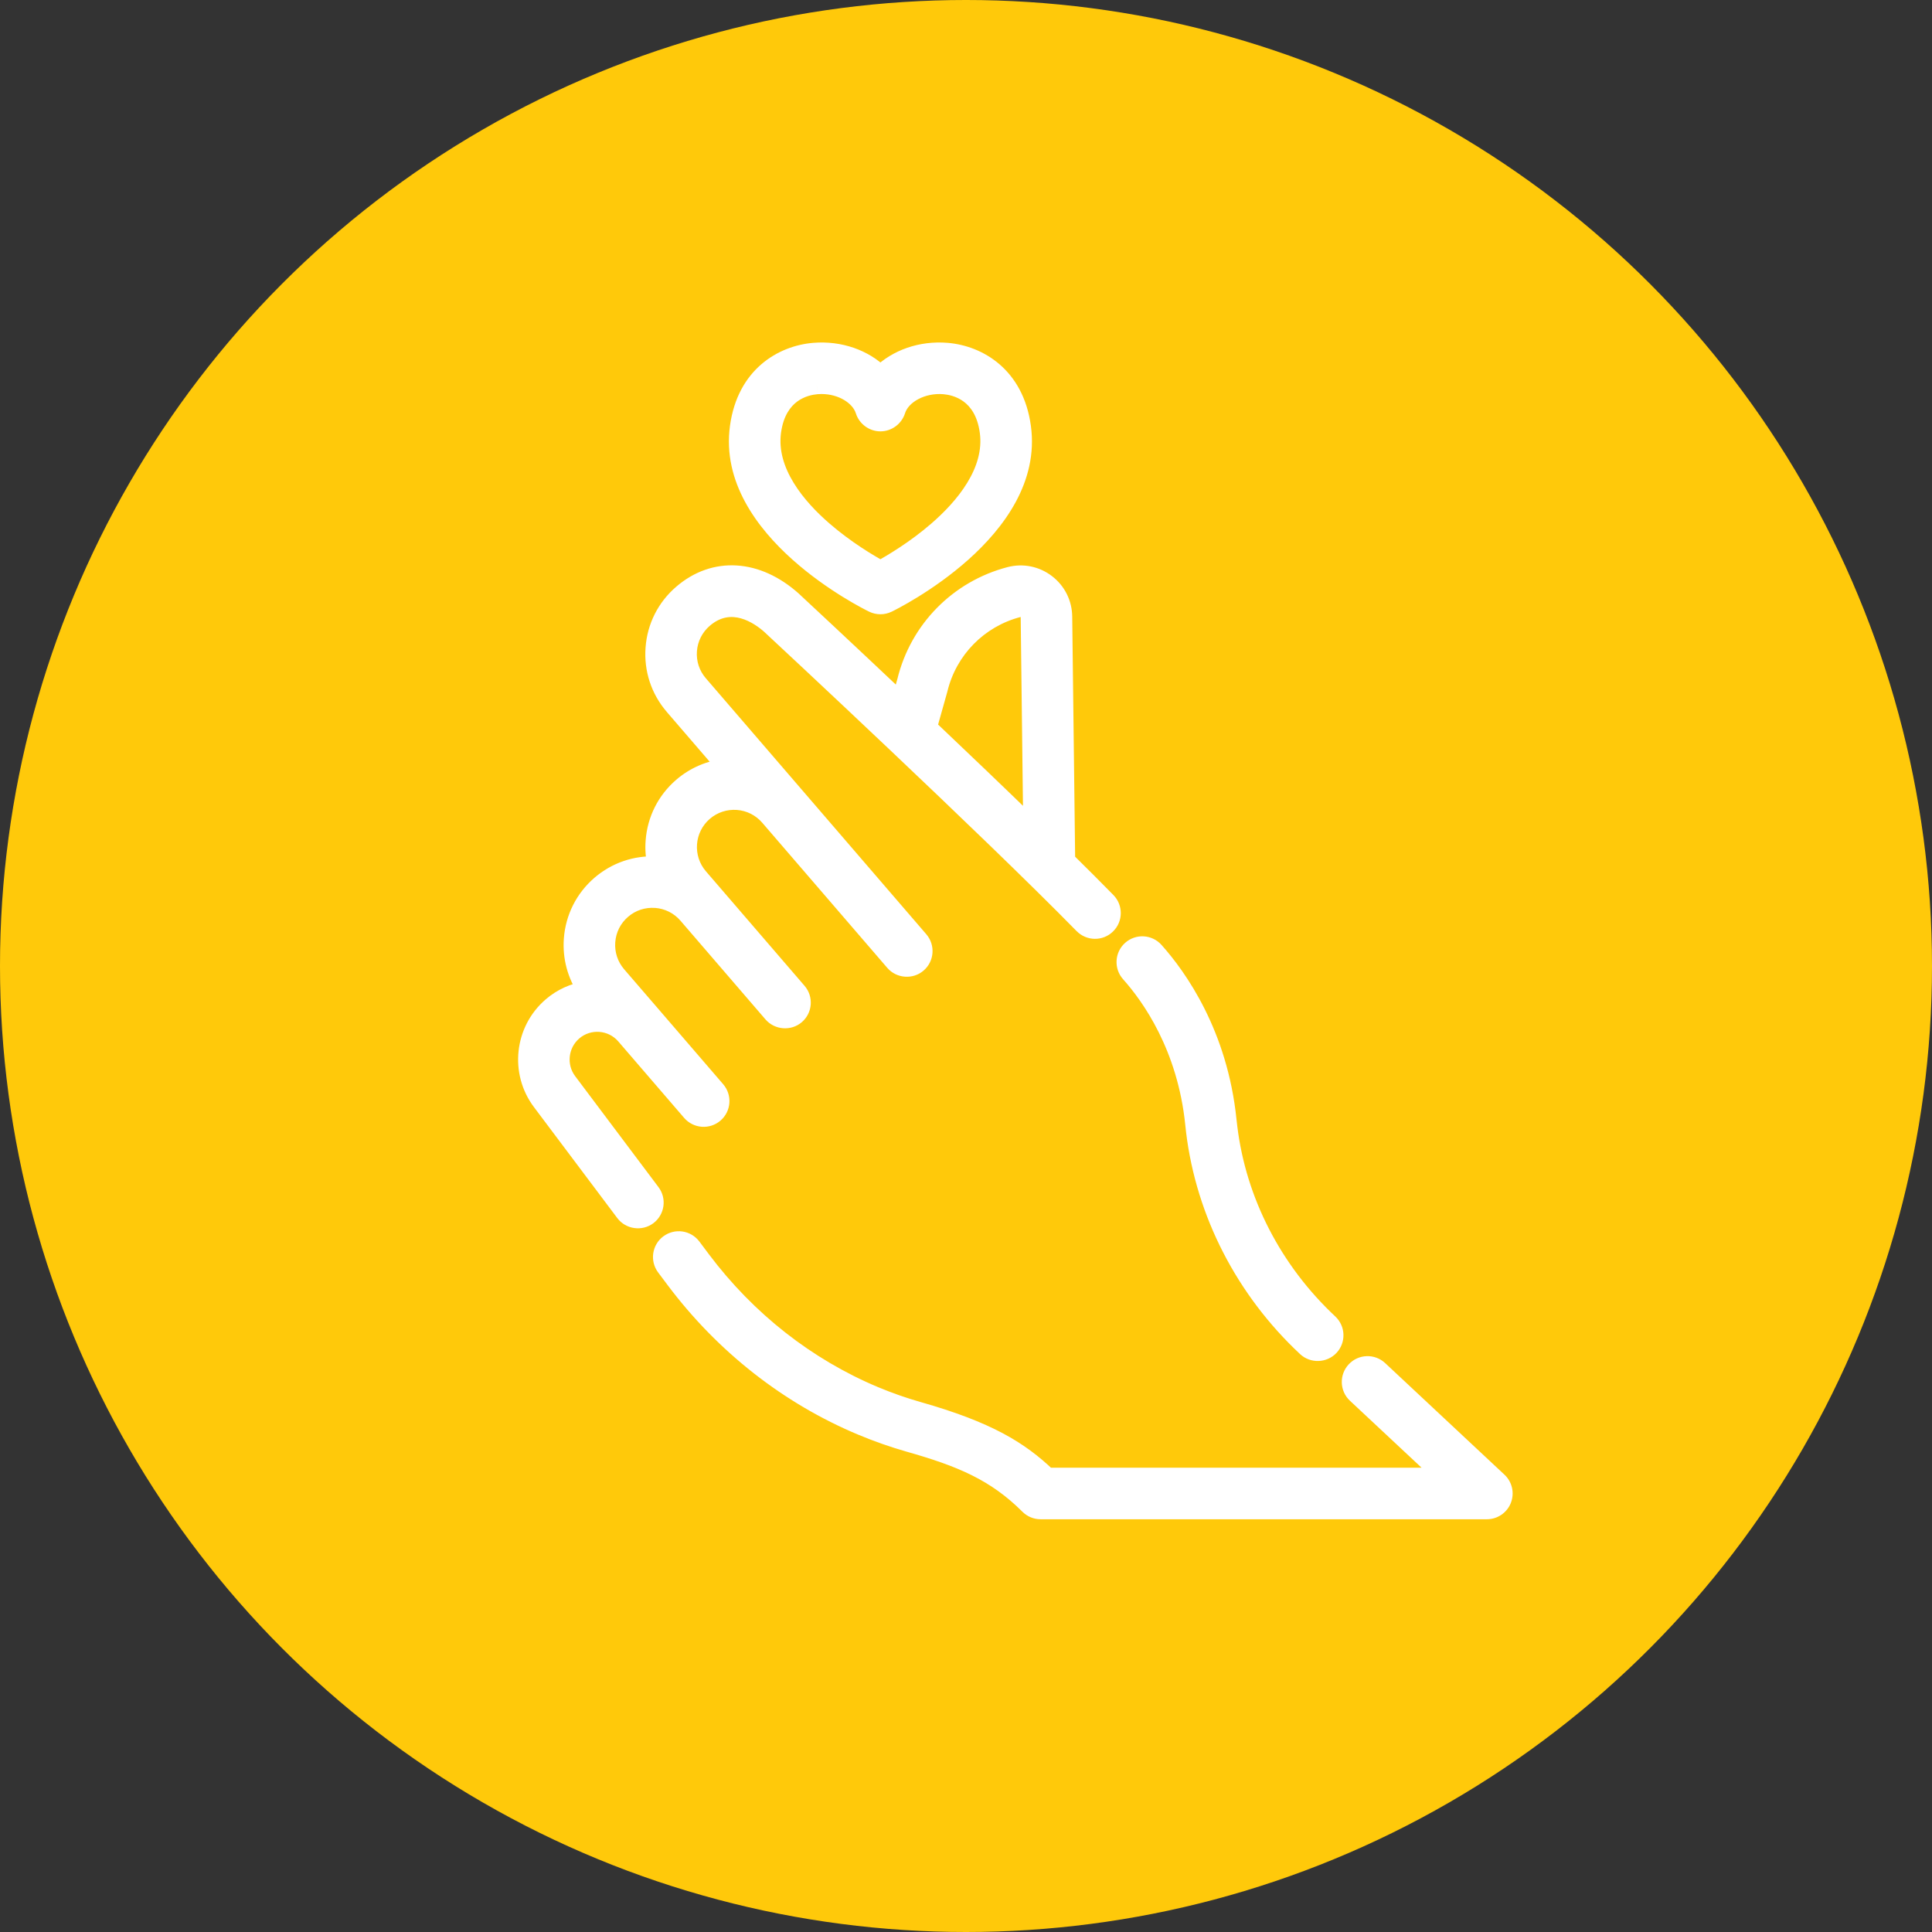
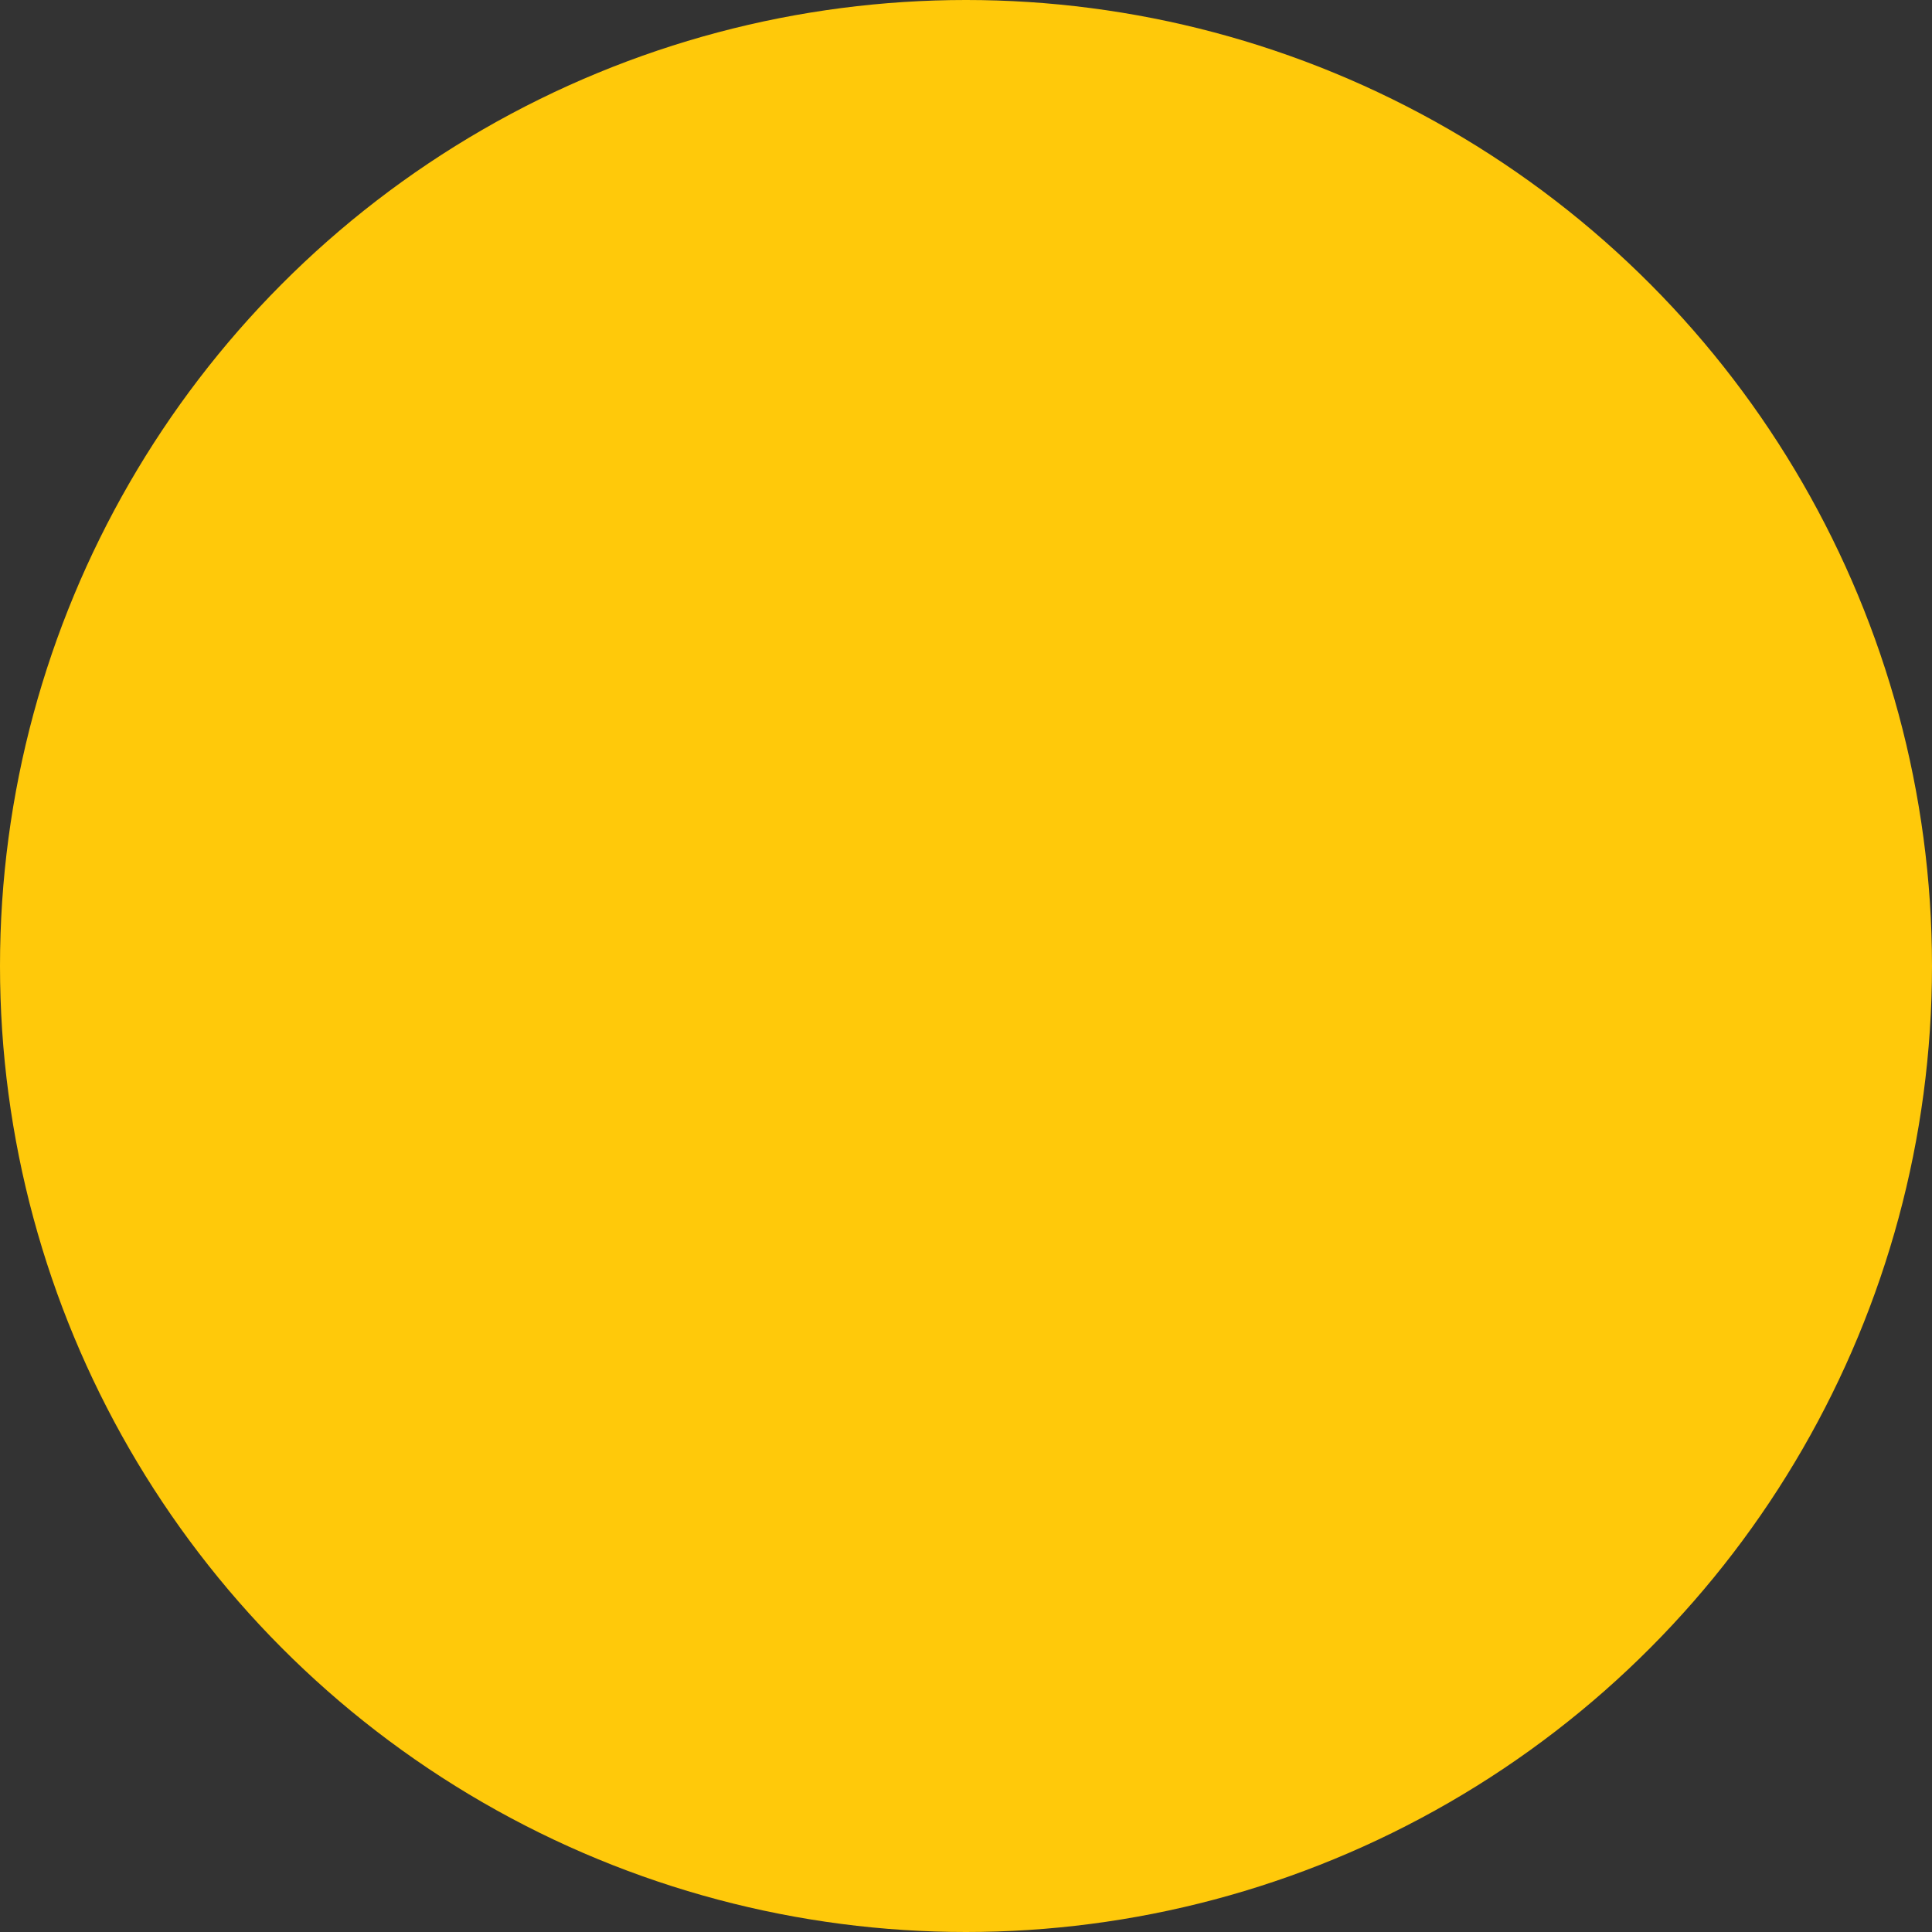
<svg xmlns="http://www.w3.org/2000/svg" width="55" height="55" viewBox="0 0 55 55" fill="none">
  <rect x="0" y="0" width="55" height="55" fill="#333333" stroke="none" />
  <circle cx="27.5" cy="27.5" r="27.5" fill="#FFC90A" />
-   <path fill-rule="evenodd" clip-rule="evenodd" d="M29.099 12.155C29.502 15.098 25.448 17.104 25.275 17.189C25.143 17.253 24.985 17.253 24.852 17.189C24.68 17.104 20.626 15.098 21.029 12.155C21.229 10.689 22.266 10.085 23.171 10.009C23.91 9.947 24.607 10.2 25.064 10.654C25.521 10.2 26.217 9.947 26.957 10.009C27.861 10.085 28.898 10.689 29.099 12.155ZM23.251 10.973C22.921 11.001 22.137 11.184 21.987 12.287C21.831 13.424 22.698 14.441 23.452 15.094C24.078 15.636 24.736 16.027 25.064 16.207C25.392 16.027 26.05 15.636 26.676 15.094C27.43 14.441 28.297 13.424 28.141 12.287C27.99 11.184 27.206 11.001 26.876 10.973C26.261 10.921 25.668 11.236 25.525 11.691C25.463 11.89 25.273 12.03 25.064 12.03C24.855 12.03 24.665 11.89 24.602 11.691C24.47 11.269 23.95 10.967 23.384 10.967C23.34 10.967 23.296 10.969 23.251 10.973ZM34.014 32.21C34.006 32.139 33.998 32.067 33.991 31.996C33.767 29.802 32.746 28.369 32.158 27.71C31.98 27.511 31.998 27.205 32.197 27.027C32.396 26.85 32.702 26.867 32.88 27.066C33.546 27.812 34.701 29.432 34.953 31.898C34.959 31.963 34.966 32.027 34.974 32.092C35.231 34.194 36.25 36.171 37.842 37.66C38.038 37.843 38.048 38.148 37.865 38.343C37.685 38.536 37.374 38.546 37.182 38.366C35.424 36.723 34.299 34.536 34.014 32.21ZM42.659 42.163L39.261 38.987C39.067 38.804 38.76 38.815 38.578 39.01C38.396 39.205 38.406 39.511 38.601 39.693L41.103 42.033H29.821C29.03 41.278 28.122 40.716 26.128 40.151C25.724 40.036 25.311 39.891 24.901 39.719C22.975 38.913 21.275 37.579 19.984 35.86L19.709 35.494C19.549 35.28 19.245 35.237 19.032 35.398C18.819 35.558 18.775 35.861 18.936 36.074L19.211 36.441C20.605 38.297 22.443 39.739 24.527 40.611C24.973 40.798 25.423 40.956 25.864 41.081C27.349 41.502 28.333 41.91 29.282 42.858C29.372 42.949 29.495 43 29.624 43H42.328C42.527 43 42.705 42.879 42.778 42.694C42.851 42.509 42.804 42.299 42.659 42.163ZM16.326 29.375C15.913 29.73 15.846 30.35 16.173 30.785L18.546 33.945C18.707 34.158 18.663 34.462 18.45 34.622C18.239 34.78 17.931 34.736 17.773 34.526L15.4 31.366C14.768 30.525 14.898 29.328 15.695 28.642C15.988 28.39 16.333 28.238 16.689 28.182C16.4 27.758 16.263 27.252 16.301 26.733C16.346 26.127 16.625 25.575 17.085 25.178C17.531 24.794 18.096 24.601 18.682 24.63C18.63 24.408 18.612 24.177 18.629 23.944C18.674 23.338 18.953 22.785 19.413 22.389C19.773 22.078 20.211 21.893 20.675 21.848L19.172 20.103C18.775 19.643 18.581 19.055 18.627 18.449C18.672 17.843 18.951 17.291 19.411 16.894C20.339 16.095 21.552 16.17 22.577 17.089C22.579 17.091 22.581 17.092 22.583 17.095C22.585 17.097 22.596 17.107 22.616 17.125C22.831 17.325 24.077 18.485 25.631 19.953L25.789 19.391C26.147 17.92 27.279 16.77 28.744 16.387C29.111 16.291 29.495 16.369 29.796 16.6C30.097 16.831 30.272 17.181 30.274 17.561L30.358 24.494C30.782 24.912 31.175 25.305 31.518 25.655C31.705 25.846 31.702 26.152 31.511 26.339C31.32 26.526 31.014 26.523 30.828 26.332C28.114 23.562 22.279 18.133 21.94 17.817L21.928 17.806C21.616 17.528 20.816 16.96 20.042 17.627C19.777 17.855 19.617 18.172 19.591 18.521C19.565 18.87 19.676 19.208 19.904 19.472L22.622 22.628L26.181 26.759C26.355 26.961 26.332 27.267 26.13 27.441C25.93 27.613 25.62 27.59 25.448 27.39L21.89 23.259C21.662 22.994 21.344 22.834 20.996 22.808C20.648 22.782 20.309 22.893 20.044 23.121C19.498 23.592 19.436 24.42 19.907 24.967L22.715 28.227C22.889 28.429 22.866 28.734 22.664 28.909C22.464 29.081 22.154 29.057 21.982 28.858L19.562 26.048C19.334 25.783 19.016 25.623 18.668 25.597C18.319 25.571 17.981 25.683 17.717 25.911C17.452 26.139 17.292 26.456 17.265 26.805C17.239 27.154 17.351 27.491 17.579 27.756L18.523 28.853L20.398 31.03C20.572 31.232 20.55 31.537 20.347 31.712C20.145 31.886 19.84 31.863 19.666 31.661L17.791 29.484C17.417 29.05 16.76 29.001 16.326 29.375ZM26.727 19.627L26.722 19.644L26.425 20.705C27.393 21.623 28.427 22.612 29.379 23.537L29.307 17.57C29.307 17.459 29.244 17.395 29.208 17.367C29.171 17.339 29.093 17.295 28.988 17.323C27.866 17.616 26.999 18.499 26.727 19.627Z" fill="white" />
-   <path d="M25.275 17.189L25.384 17.413L25.385 17.413L25.275 17.189ZM29.099 12.155L28.851 12.189V12.189L29.099 12.155ZM24.852 17.189L24.743 17.413L24.743 17.413L24.852 17.189ZM21.029 12.155L20.781 12.121L20.781 12.121L21.029 12.155ZM23.171 10.009L23.15 9.76L23.15 9.76L23.171 10.009ZM25.064 10.654L24.888 10.831L25.064 11.006L25.24 10.831L25.064 10.654ZM26.957 10.009L26.978 9.76L26.978 9.76L26.957 10.009ZM21.987 12.287L21.739 12.253V12.253L21.987 12.287ZM23.251 10.973L23.272 11.222L23.273 11.222L23.251 10.973ZM23.452 15.094L23.616 14.905L23.616 14.905L23.452 15.094ZM25.064 16.207L24.943 16.426L25.064 16.492L25.184 16.426L25.064 16.207ZM26.676 15.094L26.512 14.905L26.512 14.905L26.676 15.094ZM28.141 12.287L28.389 12.253V12.253L28.141 12.287ZM26.876 10.973L26.855 11.222L26.855 11.222L26.876 10.973ZM25.525 11.691L25.764 11.765L25.764 11.765L25.525 11.691ZM24.602 11.691L24.364 11.765L24.364 11.765L24.602 11.691ZM33.991 31.996L33.742 32.022L33.742 32.022L33.991 31.996ZM34.014 32.21L33.766 32.239L33.766 32.24L34.014 32.21ZM32.158 27.71L31.972 27.877L31.972 27.877L32.158 27.71ZM32.197 27.027L32.03 26.841L32.03 26.841L32.197 27.027ZM32.88 27.066L32.693 27.233L32.693 27.233L32.88 27.066ZM34.953 31.898L34.704 31.923L34.704 31.924L34.953 31.898ZM34.974 32.092L35.223 32.062L35.223 32.061L34.974 32.092ZM37.842 37.66L38.013 37.477L38.013 37.477L37.842 37.66ZM37.865 38.343L38.048 38.514L38.048 38.514L37.865 38.343ZM37.182 38.366L37.011 38.549L37.011 38.549L37.182 38.366ZM39.261 38.987L39.091 39.169L39.091 39.169L39.261 38.987ZM42.659 42.163L42.488 42.346L42.488 42.346L42.659 42.163ZM38.578 39.01L38.761 39.18L38.761 39.18L38.578 39.01ZM38.601 39.693L38.43 39.876L38.43 39.876L38.601 39.693ZM41.103 42.033V42.283H41.736L41.274 41.85L41.103 42.033ZM29.821 42.033L29.648 42.214L29.72 42.283H29.821V42.033ZM26.128 40.151L26.196 39.91L26.196 39.91L26.128 40.151ZM24.901 39.719L24.804 39.95L24.804 39.95L24.901 39.719ZM19.984 35.86L20.184 35.71L20.184 35.71L19.984 35.86ZM19.709 35.494L19.509 35.644L19.509 35.644L19.709 35.494ZM19.032 35.398L19.182 35.597L19.182 35.597L19.032 35.398ZM18.936 36.074L19.136 35.924L19.136 35.924L18.936 36.074ZM19.211 36.441L19.011 36.591L19.011 36.591L19.211 36.441ZM24.527 40.611L24.431 40.842L24.431 40.842L24.527 40.611ZM25.864 41.081L25.796 41.322L25.796 41.322L25.864 41.081ZM42.778 42.694L42.545 42.602L42.545 42.602L42.778 42.694ZM16.173 30.785L15.973 30.935L15.973 30.935L16.173 30.785ZM16.326 29.375L16.163 29.185L16.163 29.185L16.326 29.375ZM18.546 33.945L18.346 34.095L18.346 34.095L18.546 33.945ZM18.45 34.622L18.3 34.422L18.3 34.422L18.45 34.622ZM17.773 34.526L17.973 34.376L17.973 34.376L17.773 34.526ZM15.4 31.366L15.6 31.216L15.6 31.216L15.4 31.366ZM15.695 28.642L15.532 28.452L15.532 28.453L15.695 28.642ZM16.689 28.182L16.728 28.429L17.118 28.367L16.895 28.041L16.689 28.182ZM16.301 26.733L16.052 26.715L16.052 26.715L16.301 26.733ZM17.085 25.178L16.922 24.989L16.922 24.989L17.085 25.178ZM18.682 24.63L18.669 24.88L19 24.896L18.925 24.574L18.682 24.63ZM18.629 23.944L18.878 23.962L18.878 23.962L18.629 23.944ZM19.413 22.389L19.576 22.578L19.576 22.578L19.413 22.389ZM20.675 21.848L20.699 22.097L21.179 22.051L20.864 21.685L20.675 21.848ZM19.172 20.103L19.361 19.94L19.361 19.94L19.172 20.103ZM18.627 18.449L18.876 18.468L18.876 18.468L18.627 18.449ZM19.411 16.894L19.248 16.705L19.248 16.705L19.411 16.894ZM22.577 17.089L22.754 16.912L22.744 16.902L22.577 17.089ZM22.583 17.095L22.754 16.912L22.749 16.908L22.583 17.095ZM22.616 17.125L22.786 16.942L22.786 16.942L22.616 17.125ZM25.631 19.953L25.459 20.135L25.76 20.419L25.872 20.021L25.631 19.953ZM25.789 19.391L26.029 19.458L26.032 19.45L25.789 19.391ZM28.744 16.387L28.681 16.145L28.681 16.145L28.744 16.387ZM29.796 16.6L29.948 16.401L29.948 16.401L29.796 16.6ZM30.274 17.561L30.024 17.563L30.024 17.564L30.274 17.561ZM30.358 24.494L30.108 24.497L30.109 24.599L30.182 24.672L30.358 24.494ZM31.518 25.655L31.34 25.83L31.34 25.83L31.518 25.655ZM31.511 26.339L31.686 26.517L31.686 26.517L31.511 26.339ZM30.828 26.332L31.006 26.157L31.006 26.157L30.828 26.332ZM21.94 17.817L21.769 18L21.769 18L21.94 17.817ZM21.928 17.806L22.098 17.623L22.095 17.619L21.928 17.806ZM20.042 17.627L19.879 17.437L19.879 17.437L20.042 17.627ZM19.591 18.521L19.342 18.502L19.342 18.502L19.591 18.521ZM19.904 19.472L19.715 19.636L19.715 19.636L19.904 19.472ZM22.622 22.628L22.433 22.791L22.433 22.791L22.622 22.628ZM26.181 26.759L26.37 26.596L26.37 26.596L26.181 26.759ZM26.13 27.441L25.967 27.251L25.966 27.251L26.13 27.441ZM25.448 27.39L25.637 27.227L25.637 27.227L25.448 27.39ZM21.89 23.259L21.7 23.422L21.7 23.422L21.89 23.259ZM20.996 22.808L21.014 22.559L21.014 22.558L20.996 22.808ZM20.044 23.121L19.881 22.932L19.881 22.932L20.044 23.121ZM19.907 24.967L20.096 24.804L20.096 24.804L19.907 24.967ZM22.715 28.227L22.525 28.39L22.525 28.39L22.715 28.227ZM22.664 28.909L22.501 28.719L22.5 28.719L22.664 28.909ZM21.982 28.858L22.171 28.695L22.171 28.695L21.982 28.858ZM19.562 26.048L19.373 26.212L19.373 26.212L19.562 26.048ZM18.668 25.597L18.686 25.348L18.686 25.348L18.668 25.597ZM17.717 25.911L17.88 26.1L17.88 26.1L17.717 25.911ZM17.265 26.805L17.016 26.786L17.016 26.786L17.265 26.805ZM17.579 27.756L17.39 27.919L17.39 27.919L17.579 27.756ZM18.523 28.853L18.713 28.689L18.713 28.689L18.523 28.853ZM20.398 31.03L20.209 31.193L20.209 31.193L20.398 31.03ZM20.347 31.712L20.184 31.522L20.184 31.522L20.347 31.712ZM19.666 31.661L19.855 31.497L19.855 31.497L19.666 31.661ZM17.791 29.484L17.601 29.647L17.601 29.647L17.791 29.484ZM26.722 19.644L26.963 19.711L26.964 19.708L26.722 19.644ZM26.727 19.627L26.968 19.691L26.97 19.685L26.727 19.627ZM26.425 20.705L26.184 20.637L26.143 20.782L26.253 20.886L26.425 20.705ZM29.379 23.537L29.205 23.716L29.636 24.135L29.629 23.534L29.379 23.537ZM29.307 17.57L29.057 17.572L29.057 17.573L29.307 17.57ZM29.208 17.367L29.36 17.169L29.359 17.168L29.208 17.367ZM28.988 17.323L29.051 17.565L29.051 17.565L28.988 17.323ZM25.385 17.413C25.479 17.367 26.559 16.833 27.57 15.93C28.571 15.035 29.566 13.721 29.347 12.121L28.851 12.189C29.035 13.532 28.204 14.692 27.236 15.557C26.277 16.415 25.244 16.925 25.166 16.964L25.385 17.413ZM24.743 17.413C24.945 17.511 25.183 17.511 25.384 17.413L25.166 16.963C25.103 16.994 25.025 16.994 24.961 16.963L24.743 17.413ZM20.781 12.121C20.562 13.721 21.557 15.035 22.558 15.93C23.568 16.833 24.649 17.367 24.743 17.413L24.962 16.964C24.883 16.925 23.851 16.415 22.891 15.557C21.923 14.692 21.093 13.532 21.276 12.189L20.781 12.121ZM23.15 9.76C22.149 9.844 21 10.52 20.781 12.121L21.276 12.189C21.458 10.858 22.384 10.326 23.192 10.258L23.15 9.76ZM25.24 10.476C24.727 9.967 23.957 9.693 23.15 9.76L23.191 10.258C23.864 10.202 24.487 10.433 24.888 10.831L25.24 10.476ZM26.978 9.76C26.171 9.693 25.401 9.967 24.888 10.476L25.24 10.831C25.641 10.433 26.264 10.202 26.936 10.258L26.978 9.76ZM29.347 12.121C29.128 10.52 27.978 9.844 26.978 9.76L26.936 10.258C27.744 10.326 28.669 10.858 28.851 12.189L29.347 12.121ZM22.234 12.32C22.301 11.832 22.502 11.573 22.699 11.428C22.905 11.278 23.133 11.234 23.272 11.222L23.23 10.724C23.04 10.74 22.711 10.801 22.404 11.025C22.09 11.255 21.823 11.639 21.739 12.253L22.234 12.32ZM23.616 14.905C23.249 14.588 22.865 14.19 22.592 13.742C22.319 13.295 22.167 12.814 22.234 12.32L21.739 12.253C21.651 12.896 21.854 13.493 22.165 14.002C22.475 14.511 22.901 14.947 23.289 15.283L23.616 14.905ZM25.184 15.988C24.864 15.812 24.223 15.431 23.616 14.905L23.289 15.283C23.933 15.841 24.608 16.241 24.943 16.426L25.184 15.988ZM26.512 14.905C25.905 15.431 25.263 15.812 24.943 15.988L25.184 16.426C25.52 16.242 26.195 15.841 26.839 15.283L26.512 14.905ZM27.893 12.32C27.961 12.814 27.809 13.295 27.536 13.742C27.263 14.19 26.878 14.588 26.512 14.905L26.839 15.283C27.227 14.947 27.653 14.511 27.963 14.002C28.273 13.493 28.477 12.896 28.389 12.253L27.893 12.32ZM26.855 11.222C26.995 11.234 27.223 11.278 27.428 11.428C27.626 11.573 27.826 11.832 27.893 12.32L28.389 12.253C28.305 11.639 28.038 11.255 27.723 11.025C27.417 10.801 27.088 10.74 26.897 10.724L26.855 11.222ZM25.764 11.765C25.81 11.617 25.939 11.47 26.141 11.363C26.341 11.256 26.595 11.2 26.855 11.222L26.897 10.724C26.542 10.694 26.192 10.769 25.906 10.921C25.622 11.072 25.383 11.309 25.287 11.616L25.764 11.765ZM25.064 12.28C25.382 12.28 25.668 12.069 25.764 11.765L25.287 11.616C25.257 11.711 25.163 11.78 25.064 11.78V12.28ZM24.364 11.765C24.459 12.069 24.745 12.28 25.064 12.28V11.78C24.964 11.78 24.871 11.711 24.841 11.616L24.364 11.765ZM23.384 11.217C23.885 11.217 24.276 11.485 24.364 11.765L24.841 11.616C24.665 11.053 24.015 10.717 23.384 10.717V11.217ZM23.273 11.222C23.31 11.219 23.347 11.217 23.384 11.217V10.717C23.333 10.717 23.282 10.719 23.23 10.724L23.273 11.222ZM33.742 32.022C33.749 32.095 33.758 32.167 33.766 32.239L34.263 32.18C34.254 32.11 34.246 32.04 34.239 31.971L33.742 32.022ZM31.972 27.877C32.537 28.509 33.525 29.895 33.742 32.022L34.239 31.971C34.008 29.709 32.956 28.228 32.345 27.544L31.972 27.877ZM32.03 26.841C31.728 27.111 31.702 27.575 31.972 27.877L32.345 27.544C32.259 27.447 32.267 27.299 32.363 27.214L32.03 26.841ZM33.066 26.9C32.796 26.598 32.333 26.571 32.03 26.841L32.363 27.214C32.459 27.128 32.607 27.137 32.693 27.233L33.066 26.9ZM35.201 31.872C34.943 29.339 33.755 27.671 33.066 26.9L32.693 27.233C33.336 27.953 34.459 29.526 34.704 31.923L35.201 31.872ZM35.223 32.061C35.215 31.999 35.208 31.936 35.201 31.872L34.704 31.924C34.711 31.989 34.718 32.056 34.726 32.123L35.223 32.061ZM38.013 37.477C36.462 36.027 35.472 34.103 35.223 32.062L34.726 32.122C34.991 34.284 36.038 36.315 37.672 37.843L38.013 37.477ZM38.048 38.514C38.324 38.218 38.309 37.754 38.013 37.477L37.672 37.843C37.766 37.931 37.771 38.078 37.683 38.173L38.048 38.514ZM37.011 38.549C37.304 38.823 37.773 38.807 38.048 38.514L37.683 38.173C37.597 38.264 37.444 38.269 37.352 38.184L37.011 38.549ZM33.766 32.24C34.058 34.627 35.212 36.867 37.011 38.549L37.352 38.184C35.636 36.579 34.54 34.446 34.263 32.179L33.766 32.24ZM39.091 39.169L42.488 42.346L42.829 41.981L39.432 38.804L39.091 39.169ZM38.761 39.18C38.849 39.086 38.997 39.081 39.091 39.169L39.432 38.804C39.136 38.528 38.672 38.543 38.396 38.839L38.761 39.18ZM38.772 39.511C38.678 39.422 38.673 39.275 38.761 39.18L38.396 38.839C38.119 39.135 38.134 39.599 38.43 39.876L38.772 39.511ZM41.274 41.85L38.772 39.511L38.43 39.876L40.932 42.215L41.274 41.85ZM29.821 42.283H41.103V41.783H29.821V42.283ZM26.06 40.391C28.026 40.949 28.895 41.494 29.648 42.214L29.993 41.852C29.166 41.062 28.219 40.484 26.196 39.91L26.06 40.391ZM24.804 39.95C25.223 40.125 25.646 40.274 26.06 40.391L26.196 39.91C25.802 39.798 25.399 39.657 24.997 39.489L24.804 39.95ZM19.784 36.01C21.101 37.763 22.836 39.126 24.804 39.95L24.997 39.489C23.113 38.7 21.449 37.394 20.184 35.71L19.784 36.01ZM19.509 35.644L19.784 36.01L20.184 35.71L19.909 35.343L19.509 35.644ZM19.182 35.597C19.285 35.52 19.432 35.541 19.509 35.644L19.909 35.343C19.666 35.02 19.206 34.954 18.882 35.198L19.182 35.597ZM19.136 35.924C19.058 35.821 19.079 35.675 19.182 35.597L18.882 35.197C18.558 35.441 18.493 35.901 18.736 36.224L19.136 35.924ZM19.411 36.291L19.136 35.924L18.736 36.224L19.011 36.591L19.411 36.291ZM24.624 40.38C22.582 39.526 20.779 38.112 19.411 36.291L19.011 36.591C20.431 38.481 22.304 39.952 24.431 40.842L24.624 40.38ZM25.933 40.841C25.501 40.718 25.061 40.563 24.624 40.38L24.431 40.842C24.885 41.032 25.345 41.193 25.796 41.322L25.933 40.841ZM29.459 42.682C28.465 41.688 27.432 41.266 25.932 40.841L25.796 41.322C27.266 41.738 28.201 42.132 29.105 43.035L29.459 42.682ZM29.624 42.75C29.561 42.75 29.502 42.725 29.459 42.682L29.105 43.035C29.243 43.173 29.429 43.25 29.624 43.25V42.75ZM42.328 42.75H29.624V43.25H42.328V42.75ZM42.545 42.602C42.51 42.691 42.424 42.75 42.328 42.75V43.25C42.629 43.25 42.9 43.066 43.011 42.785L42.545 42.602ZM42.488 42.346C42.558 42.411 42.581 42.513 42.545 42.602L43.01 42.786C43.121 42.506 43.049 42.186 42.829 41.981L42.488 42.346ZM16.373 30.635C16.125 30.305 16.176 29.834 16.489 29.564L16.163 29.185C15.65 29.627 15.567 30.395 15.973 30.935L16.373 30.635ZM18.746 33.795L16.373 30.635L15.973 30.935L18.346 34.095L18.746 33.795ZM18.6 34.822C18.924 34.578 18.989 34.119 18.746 33.795L18.346 34.095C18.424 34.198 18.403 34.345 18.3 34.422L18.6 34.822ZM17.573 34.676C17.814 34.997 18.279 35.063 18.6 34.822L18.3 34.422C18.2 34.498 18.048 34.476 17.973 34.376L17.573 34.676ZM15.2 31.516L17.573 34.676L17.973 34.376L15.6 31.216L15.2 31.516ZM15.532 28.453C14.635 29.225 14.489 30.57 15.2 31.516L15.6 31.216C15.047 30.48 15.161 29.432 15.858 28.831L15.532 28.453ZM16.65 27.935C16.25 27.998 15.861 28.169 15.532 28.452L15.858 28.831C16.114 28.611 16.416 28.477 16.728 28.429L16.65 27.935ZM16.052 26.715C16.009 27.29 16.161 27.852 16.482 28.323L16.895 28.041C16.638 27.664 16.516 27.215 16.55 26.752L16.052 26.715ZM16.922 24.989C16.412 25.429 16.102 26.042 16.052 26.715L16.55 26.752C16.591 26.212 16.838 25.721 17.249 25.367L16.922 24.989ZM18.694 24.381C18.044 24.348 17.417 24.563 16.922 24.989L17.249 25.367C17.646 25.026 18.148 24.854 18.669 24.88L18.694 24.381ZM18.38 23.925C18.36 24.184 18.381 24.44 18.438 24.687L18.925 24.574C18.879 24.376 18.863 24.171 18.878 23.962L18.38 23.925ZM19.25 22.199C18.739 22.639 18.43 23.253 18.38 23.925L18.878 23.962C18.919 23.422 19.166 22.932 19.576 22.578L19.25 22.199ZM20.651 21.599C20.136 21.649 19.649 21.855 19.25 22.199L19.576 22.578C19.897 22.302 20.287 22.137 20.699 22.097L20.651 21.599ZM18.982 20.267L20.485 22.012L20.864 21.685L19.361 19.94L18.982 20.267ZM18.378 18.431C18.327 19.103 18.542 19.756 18.983 20.267L19.361 19.94C19.008 19.53 18.836 19.008 18.876 18.468L18.378 18.431ZM19.248 16.705C18.737 17.145 18.427 17.758 18.378 18.431L18.876 18.468C18.916 17.928 19.164 17.437 19.574 17.083L19.248 16.705ZM22.744 16.902C22.198 16.413 21.587 16.135 20.973 16.098C20.356 16.06 19.758 16.265 19.248 16.705L19.574 17.084C19.992 16.724 20.464 16.567 20.942 16.597C21.423 16.626 21.931 16.846 22.41 17.275L22.744 16.902ZM22.749 16.908C22.747 16.906 22.748 16.906 22.748 16.907C22.749 16.907 22.751 16.909 22.754 16.912L22.4 17.265C22.405 17.27 22.409 17.274 22.412 17.276C22.414 17.279 22.417 17.281 22.417 17.281L22.749 16.908ZM22.786 16.942C22.766 16.924 22.756 16.914 22.754 16.912L22.412 17.277C22.415 17.279 22.426 17.29 22.445 17.308L22.786 16.942ZM25.803 19.772C24.248 18.302 23.001 17.142 22.786 16.942L22.445 17.308C22.66 17.508 23.906 18.667 25.459 20.135L25.803 19.772ZM25.548 19.323L25.39 19.886L25.872 20.021L26.029 19.458L25.548 19.323ZM28.681 16.145C27.127 16.551 25.926 17.771 25.546 19.331L26.032 19.45C26.369 18.069 27.431 16.988 28.807 16.629L28.681 16.145ZM29.948 16.401C29.586 16.123 29.123 16.03 28.681 16.145L28.807 16.629C29.1 16.552 29.404 16.614 29.644 16.798L29.948 16.401ZM30.524 17.559C30.521 17.102 30.311 16.679 29.948 16.401L29.644 16.798C29.884 16.982 30.022 17.26 30.024 17.563L30.524 17.559ZM30.608 24.491L30.524 17.558L30.024 17.564L30.108 24.497L30.608 24.491ZM31.697 25.48C31.352 25.128 30.959 24.735 30.534 24.316L30.182 24.672C30.606 25.09 30.998 25.481 31.34 25.83L31.697 25.48ZM31.686 26.517C31.976 26.234 31.98 25.769 31.697 25.48L31.34 25.83C31.43 25.922 31.428 26.07 31.336 26.16L31.686 26.517ZM30.649 26.506C30.933 26.796 31.397 26.801 31.686 26.517L31.337 26.16C31.244 26.25 31.096 26.249 31.006 26.157L30.649 26.506ZM21.769 18C22.111 18.317 27.94 23.742 30.649 26.507L31.006 26.157C28.287 23.382 22.448 17.948 22.11 17.634L21.769 18ZM21.758 17.989L21.769 18L22.11 17.634L22.098 17.623L21.758 17.989ZM20.205 17.816C20.52 17.545 20.825 17.529 21.091 17.603C21.373 17.681 21.617 17.864 21.761 17.992L22.095 17.619C21.927 17.47 21.615 17.23 21.225 17.121C20.82 17.009 20.338 17.042 19.879 17.437L20.205 17.816ZM19.84 18.54C19.861 18.257 19.991 18.001 20.205 17.816L19.879 17.437C19.564 17.709 19.373 18.088 19.342 18.502L19.84 18.54ZM20.094 19.309C19.909 19.095 19.819 18.822 19.84 18.54L19.342 18.502C19.311 18.917 19.444 19.32 19.715 19.636L20.094 19.309ZM22.812 22.465L20.094 19.309L19.715 19.636L22.433 22.791L22.812 22.465ZM26.37 26.596L22.812 22.465L22.433 22.791L25.991 26.922L26.37 26.596ZM26.293 27.63C26.6 27.366 26.634 26.903 26.37 26.596L25.991 26.922C26.075 27.02 26.064 27.167 25.967 27.251L26.293 27.63ZM25.259 27.553C25.52 27.857 25.989 27.893 26.293 27.63L25.966 27.251C25.872 27.333 25.719 27.322 25.637 27.227L25.259 27.553ZM21.7 23.422L25.259 27.553L25.637 27.227L22.079 23.096L21.7 23.422ZM20.977 23.057C21.259 23.078 21.515 23.208 21.7 23.422L22.079 23.096C21.808 22.781 21.429 22.59 21.014 22.559L20.977 23.057ZM20.207 23.311C20.422 23.126 20.695 23.037 20.977 23.057L21.014 22.558C20.6 22.528 20.197 22.66 19.881 22.932L20.207 23.311ZM20.096 24.804C19.715 24.362 19.765 23.692 20.207 23.311L19.881 22.932C19.23 23.493 19.156 24.479 19.717 25.13L20.096 24.804ZM22.904 28.064L20.096 24.804L19.717 25.13L22.525 28.39L22.904 28.064ZM22.827 29.098C23.134 28.834 23.168 28.37 22.904 28.064L22.525 28.39C22.609 28.488 22.598 28.635 22.501 28.719L22.827 29.098ZM21.792 29.021C22.055 29.325 22.523 29.36 22.827 29.098L22.5 28.719C22.405 28.801 22.253 28.79 22.171 28.695L21.792 29.021ZM19.373 26.212L21.792 29.021L22.171 28.695L19.752 25.885L19.373 26.212ZM18.649 25.846C18.932 25.868 19.188 25.997 19.373 26.212L19.752 25.885C19.48 25.57 19.101 25.379 18.686 25.348L18.649 25.846ZM17.88 26.1C18.094 25.915 18.367 25.826 18.649 25.847L18.686 25.348C18.272 25.317 17.868 25.45 17.553 25.721L17.88 26.1ZM17.515 26.824C17.536 26.541 17.665 26.285 17.88 26.1L17.553 25.721C17.238 25.993 17.047 26.372 17.016 26.786L17.515 26.824ZM17.768 27.593C17.584 27.378 17.494 27.106 17.515 26.823L17.016 26.786C16.985 27.201 17.118 27.604 17.39 27.919L17.768 27.593ZM18.713 28.689L17.768 27.593L17.39 27.919L18.334 29.016L18.713 28.689ZM20.588 30.866L18.713 28.689L18.334 29.016L20.209 31.193L20.588 30.866ZM20.511 31.901C20.818 31.637 20.852 31.173 20.588 30.866L20.209 31.193C20.293 31.291 20.282 31.438 20.184 31.522L20.511 31.901ZM19.476 31.824C19.741 32.131 20.204 32.165 20.511 31.901L20.184 31.522C20.087 31.606 19.939 31.595 19.855 31.497L19.476 31.824ZM17.601 29.647L19.476 31.824L19.855 31.497L17.98 29.321L17.601 29.647ZM16.489 29.564C16.818 29.28 17.318 29.318 17.601 29.647L17.98 29.321C17.516 28.782 16.701 28.721 16.163 29.185L16.489 29.564ZM26.964 19.708L26.968 19.691L26.485 19.562L26.48 19.58L26.964 19.708ZM26.665 20.772L26.963 19.711L26.481 19.576L26.184 20.637L26.665 20.772ZM29.553 23.357C28.601 22.431 27.566 21.442 26.597 20.523L26.253 20.886C27.221 21.804 28.254 22.792 29.205 23.716L29.553 23.357ZM29.057 17.573L29.129 23.54L29.629 23.534L29.557 17.567L29.057 17.573ZM29.055 17.566C29.056 17.566 29.056 17.566 29.057 17.567C29.057 17.567 29.057 17.567 29.057 17.567C29.057 17.567 29.057 17.567 29.057 17.566C29.057 17.566 29.057 17.567 29.057 17.572L29.557 17.568C29.556 17.352 29.431 17.223 29.36 17.169L29.055 17.566ZM29.051 17.565C29.054 17.564 29.055 17.564 29.054 17.564C29.053 17.564 29.053 17.564 29.052 17.564C29.052 17.564 29.053 17.564 29.054 17.564C29.055 17.565 29.056 17.566 29.056 17.566L29.359 17.168C29.29 17.116 29.134 17.026 28.925 17.081L29.051 17.565ZM26.97 19.685C27.22 18.647 28.018 17.834 29.051 17.565L28.925 17.081C27.713 17.397 26.777 18.351 26.483 19.568L26.97 19.685Z" fill="white" />
</svg>